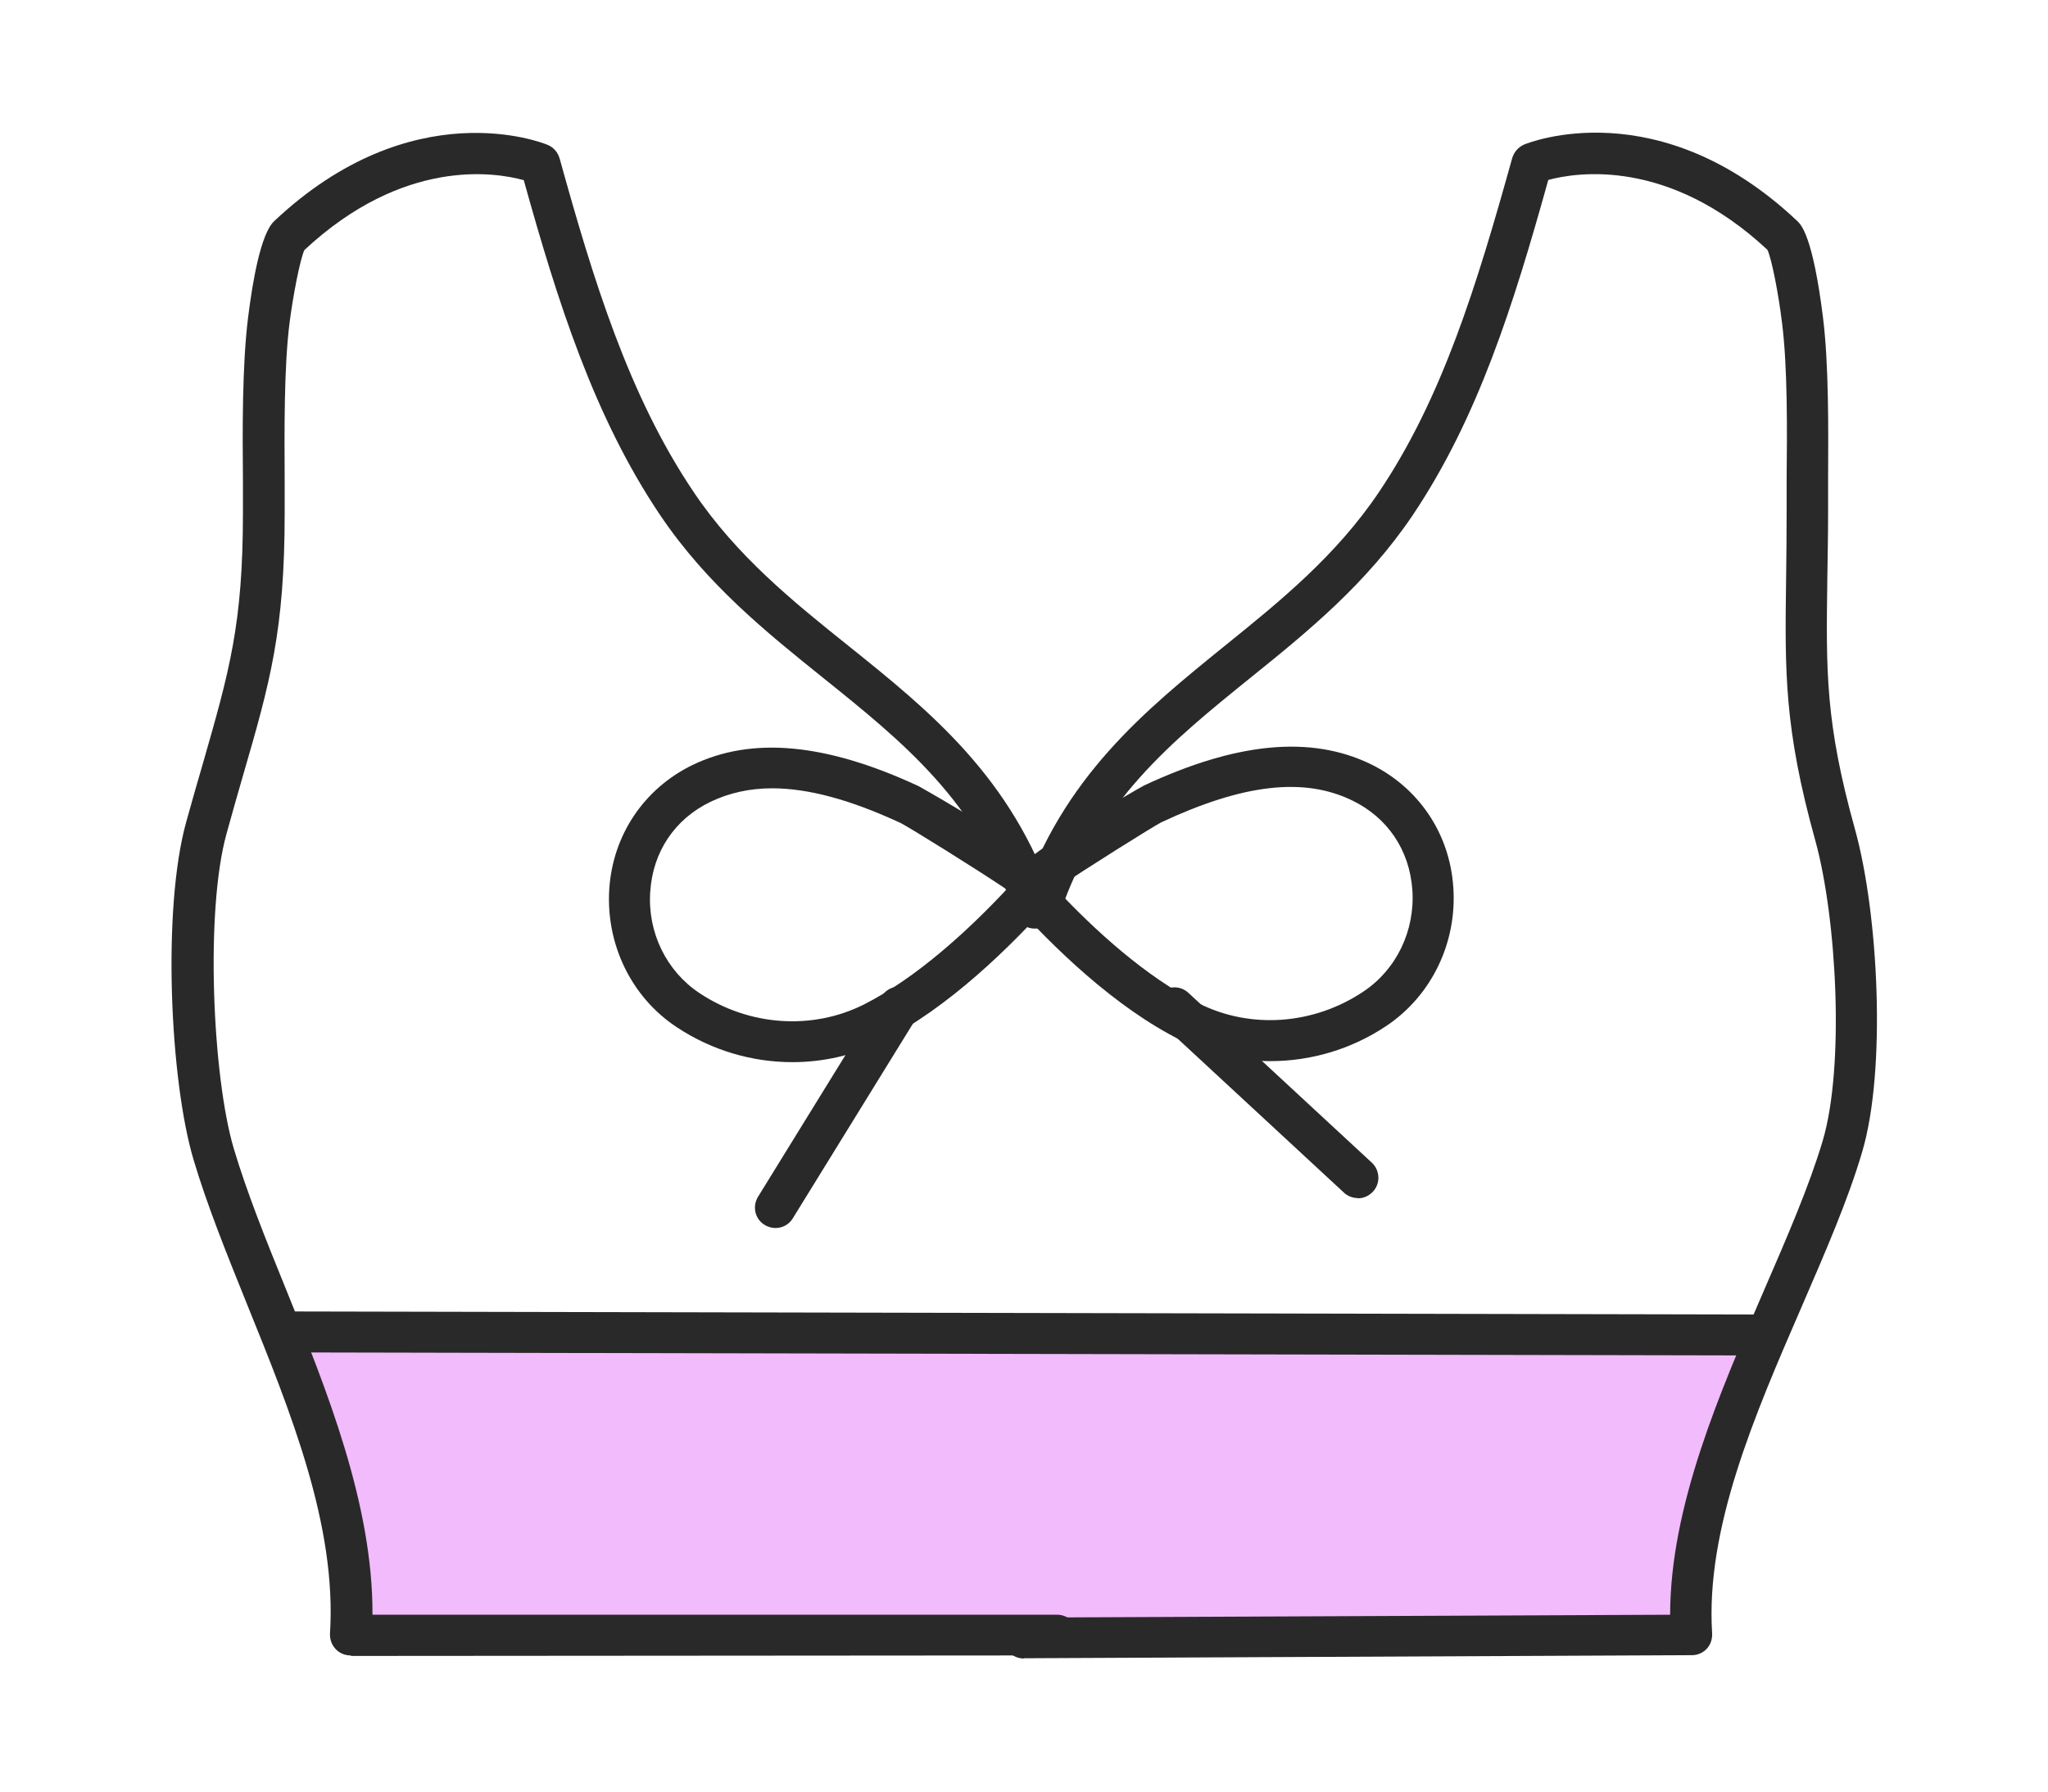
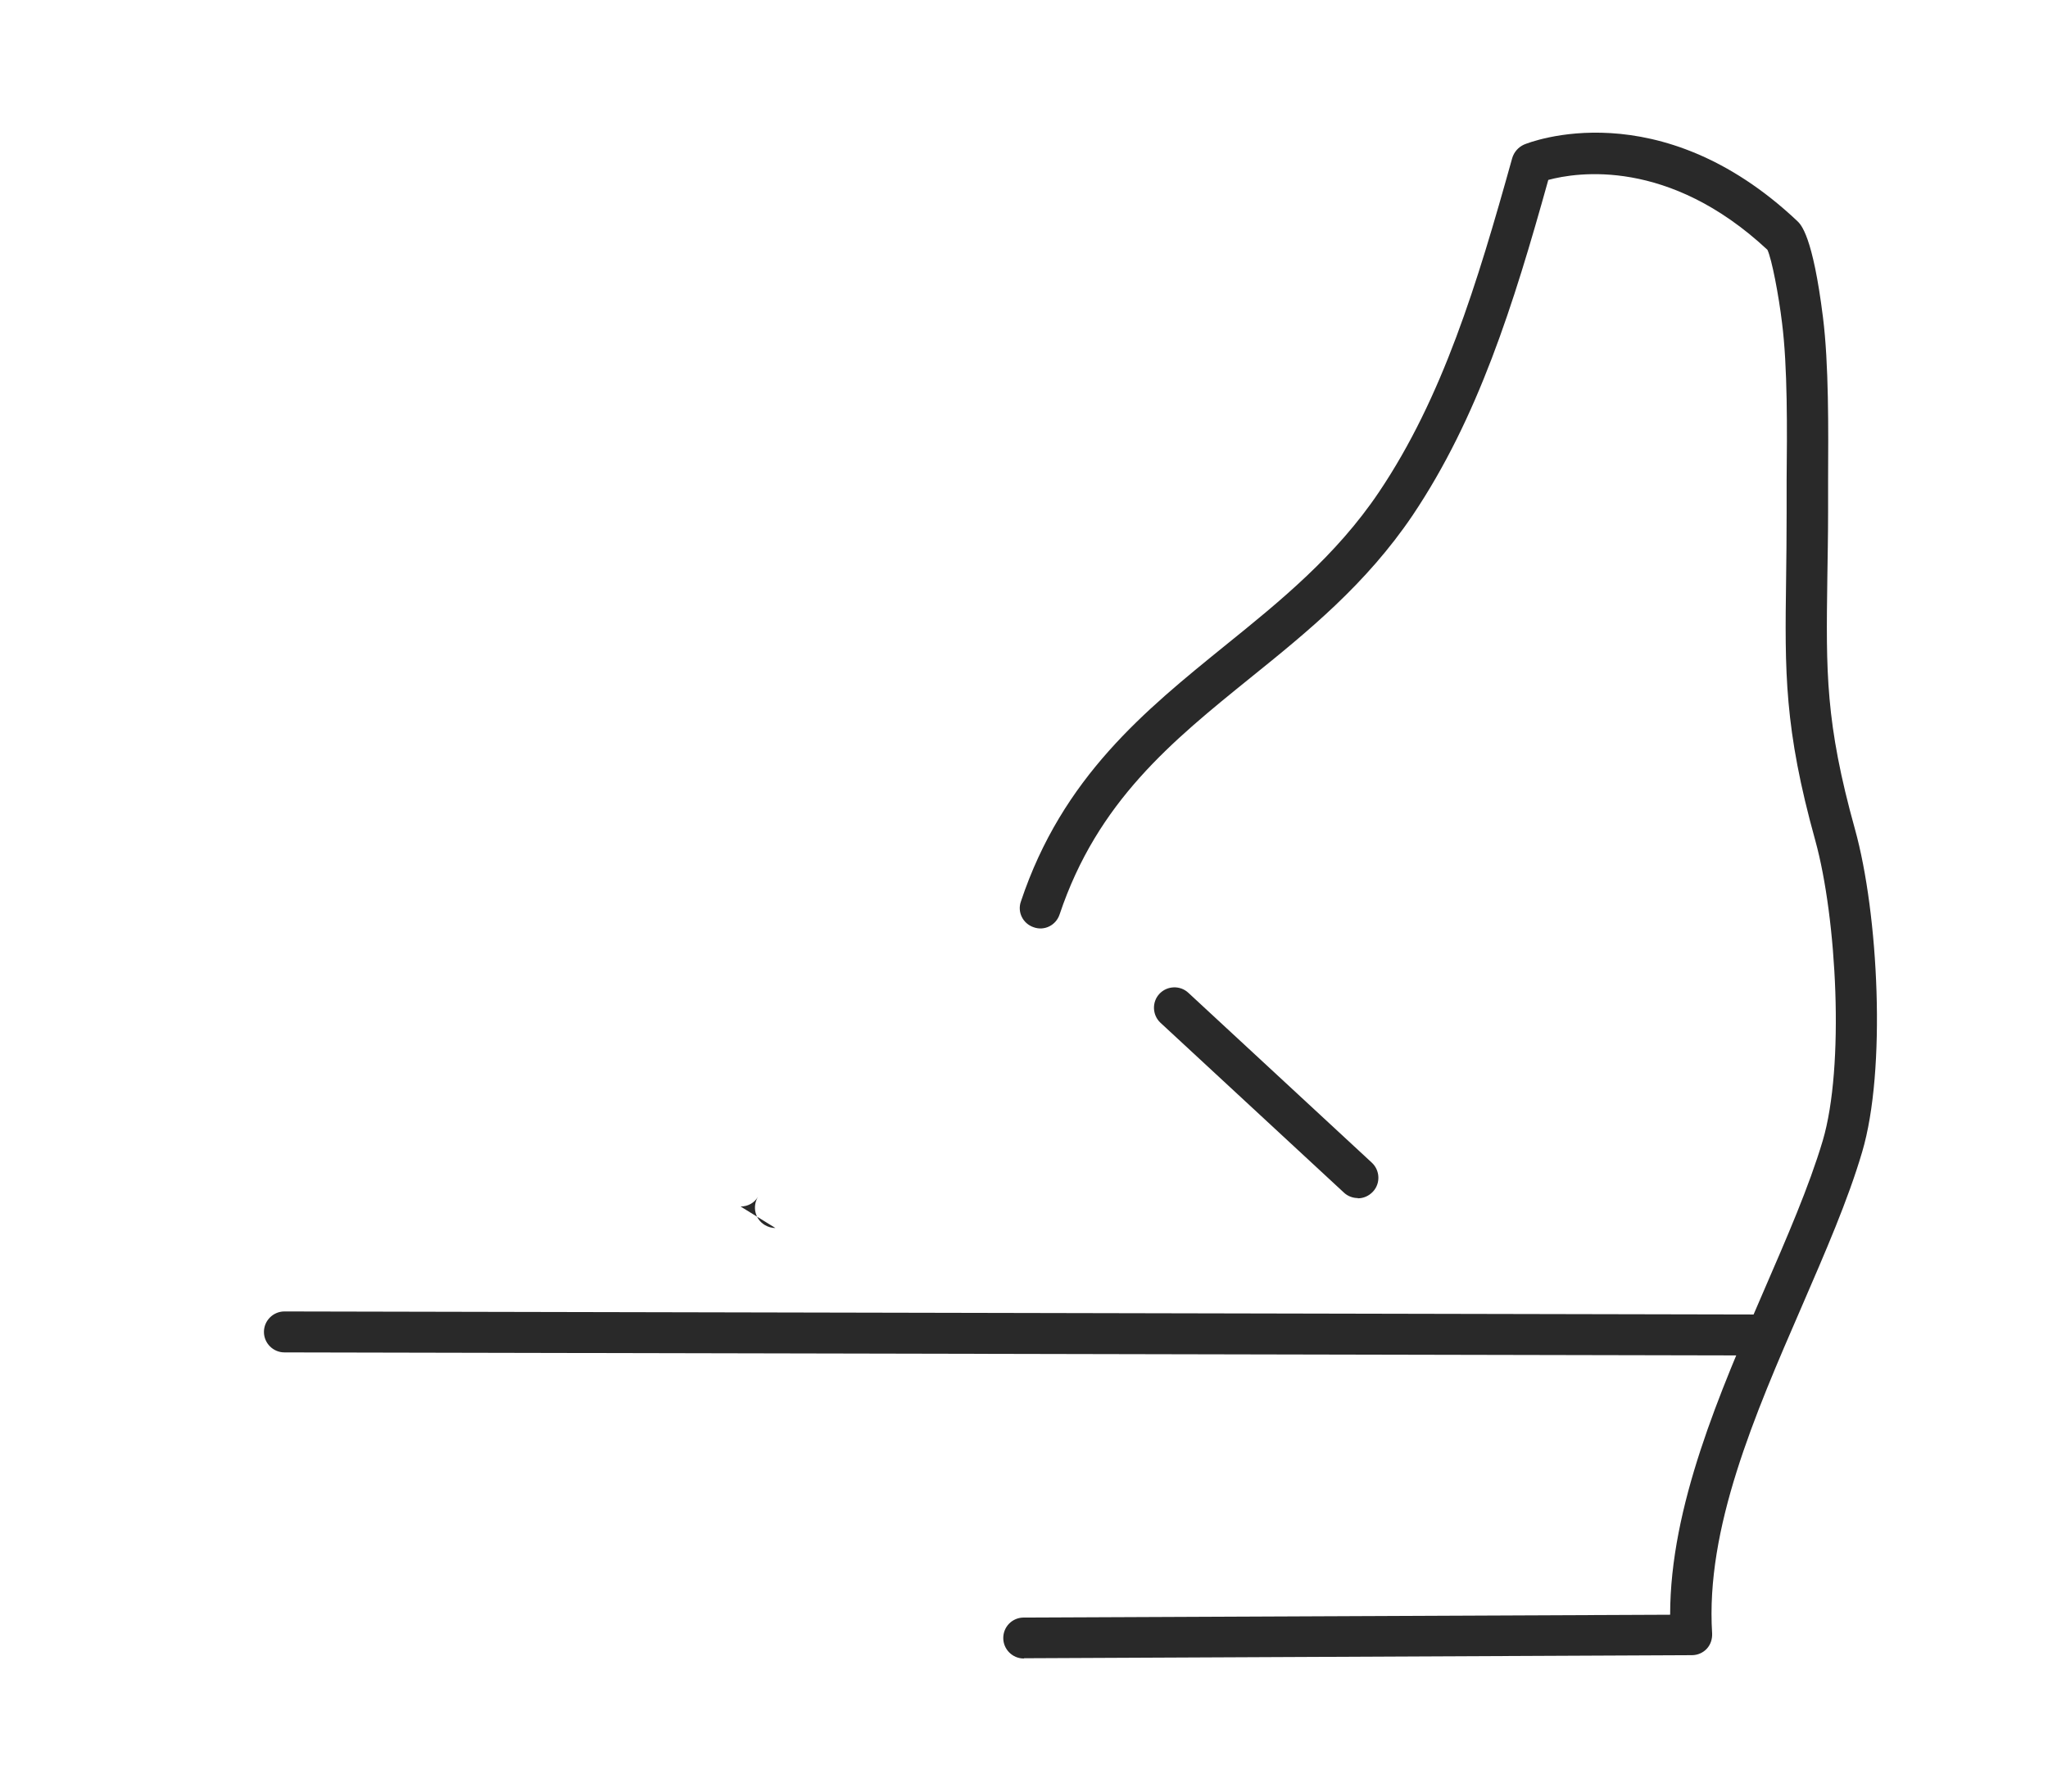
<svg xmlns="http://www.w3.org/2000/svg" id="_1_UNDERWEAR__속옷_" viewBox="0 0 80 70">
  <defs>
    <style>.cls-1{fill:#292929;}.cls-2{fill:#f2bbfc;}</style>
  </defs>
-   <path class="cls-2" d="M10.96,51.75h58.35s-2.62,5.44-3.41,11.99H14.16s-.47-7.02-3.8-11.87" />
-   <path class="cls-1" d="M13.69,64.68c-.22,0-.43-.09-.58-.25s-.23-.38-.22-.6c.27-4.22-1.53-8.65-3.26-12.92-.79-1.96-1.54-3.82-2.07-5.6-.92-3.09-1.23-9.78-.29-13.18,.23-.84,.45-1.59,.65-2.28,1.04-3.63,1.57-5.45,1.57-9.83v-1.2c-.02-2.03-.03-4.56,.2-6.41,.18-1.45,.5-3.28,1.02-3.77,5.39-5.08,10.47-3.07,10.68-2.98,.23,.09,.4,.29,.47,.53,1.31,4.72,2.69,9.26,5.24,13.04,1.68,2.5,3.9,4.29,6.05,6.01,3.14,2.52,6.39,5.13,8.02,9.99,.14,.42-.09,.87-.5,1.01-.42,.14-.87-.09-1.01-.5-1.48-4.41-4.4-6.76-7.5-9.25-2.24-1.8-4.55-3.66-6.37-6.36-2.6-3.86-4.02-8.39-5.33-13.09-1.11-.31-4.69-.89-8.57,2.73-.17,.36-.45,1.82-.58,2.85-.22,1.75-.2,4.22-.19,6.21v1.21c0,4.61-.57,6.62-1.63,10.27-.2,.68-.41,1.43-.64,2.26-.84,3.02-.55,9.49,.28,12.3,.51,1.71,1.24,3.53,2.02,5.45,1.61,3.97,3.42,8.45,3.4,12.77h26.73c.44-.01,.8,.34,.8,.79s-.36,.8-.8,.8l-27.56,.02h0Zm-1.89-54.88h0Zm.07-.08h0Z" />
  <path class="cls-1" d="M39.99,64.8c-.44,0-.8-.36-.8-.8,0-.44,.35-.8,.8-.8l25.25-.11c0-4.23,1.94-8.69,3.66-12.66,.9-2.08,1.76-4.05,2.3-5.86,.86-2.9,.55-8.69-.29-11.73-1.22-4.39-1.19-6.59-1.14-10.24,.01-.78,.02-1.63,.02-2.58v-1.25c.02-1.97,.04-4.43-.18-6.16-.13-1.08-.4-2.49-.57-2.85-3.86-3.6-7.45-3.03-8.56-2.73-1.37,4.92-2.75,9.3-5.29,13.09-1.82,2.7-4.11,4.56-6.33,6.35-3.08,2.49-5.99,4.84-7.47,9.26-.14,.42-.59,.65-1.01,.5-.42-.14-.65-.59-.5-1.01,1.62-4.86,4.86-7.47,7.98-10,2.13-1.72,4.33-3.5,6.01-6,2.48-3.69,3.82-8.09,5.2-13.04,.07-.24,.24-.43,.46-.53,.21-.09,5.28-2.1,10.67,2.98,.15,.14,.61,.57,1.01,3.77,.23,1.84,.21,4.35,.2,6.37v1.24c0,.96-.02,1.82-.03,2.6-.05,3.63-.08,5.62,1.08,9.79,.92,3.31,1.23,9.41,.28,12.61-.56,1.9-1.44,3.91-2.36,6.04-1.85,4.26-3.76,8.67-3.5,12.77,.01,.22-.06,.44-.21,.6-.15,.16-.36,.25-.58,.25l-26.08,.12h0ZM69.09,9.81h0Z" />
-   <path class="cls-1" d="M30.95,41.5c-1.57,0-3.15-.46-4.52-1.37-1.77-1.17-2.77-3.24-2.63-5.4,.14-2.11,1.36-3.92,3.25-4.84,2.32-1.12,5.2-.86,8.82,.82,.05,.02,5.22,2.93,5.4,3.77,.05,.25-.02,.51-.18,.7h0c-1.59,1.79-4.04,4.2-6.63,5.5-1.1,.55-2.3,.82-3.51,.82Zm-.78-10.7c-.89,0-1.69,.18-2.42,.53-1.39,.67-2.25,1.95-2.35,3.51-.11,1.59,.63,3.1,1.92,3.96,1.94,1.29,4.4,1.46,6.42,.45,2.08-1.05,4.1-2.92,5.58-4.5-1.2-.81-3.78-2.41-4.13-2.59-1.96-.91-3.61-1.36-5.03-1.36Zm10.32,3.85h0Zm0,0h0Z" />
-   <path class="cls-1" d="M49.62,41.46c-1.2,0-2.39-.27-3.48-.81-2.6-1.29-5.05-3.69-6.65-5.48h0c-.17-.19-.24-.46-.19-.7,.17-.83,5.34-3.76,5.39-3.78,3.61-1.69,6.5-1.96,8.82-.85,1.89,.91,3.12,2.71,3.26,4.83,.15,2.16-.85,4.23-2.61,5.41-1.37,.92-2.96,1.38-4.54,1.38Zm-8.37-6.73c1.48,1.58,3.51,3.45,5.59,4.48,2.02,1.01,4.48,.83,6.42-.47,1.29-.86,2.02-2.38,1.91-3.97-.11-1.56-.97-2.83-2.36-3.5-1.88-.91-4.25-.64-7.45,.86-.36,.19-2.92,1.79-4.11,2.6Z" />
-   <path class="cls-1" d="M30.29,47.98c-.14,0-.29-.04-.42-.12-.38-.23-.49-.72-.26-1.1l4.83-7.83c.23-.38,.72-.49,1.1-.26,.38,.23,.49,.72,.26,1.1l-4.83,7.83c-.15,.25-.41,.38-.68,.38Z" />
+   <path class="cls-1" d="M30.29,47.98c-.14,0-.29-.04-.42-.12-.38-.23-.49-.72-.26-1.1l4.83-7.83l-4.83,7.83c-.15,.25-.41,.38-.68,.38Z" />
  <path class="cls-1" d="M53.04,46.81c-.19,0-.39-.07-.54-.21l-7.17-6.64c-.32-.3-.34-.81-.04-1.13,.3-.32,.81-.34,1.13-.04l7.17,6.64c.32,.3,.34,.81,.04,1.13-.16,.17-.37,.26-.59,.26Z" />
  <path class="cls-1" d="M68.87,52.96h0l-57.76-.12c-.44,0-.8-.36-.8-.8,0-.44,.36-.8,.8-.8h0l57.76,.12c.44,0,.8,.36,.8,.8,0,.44-.36,.8-.8,.8Z" />
</svg>